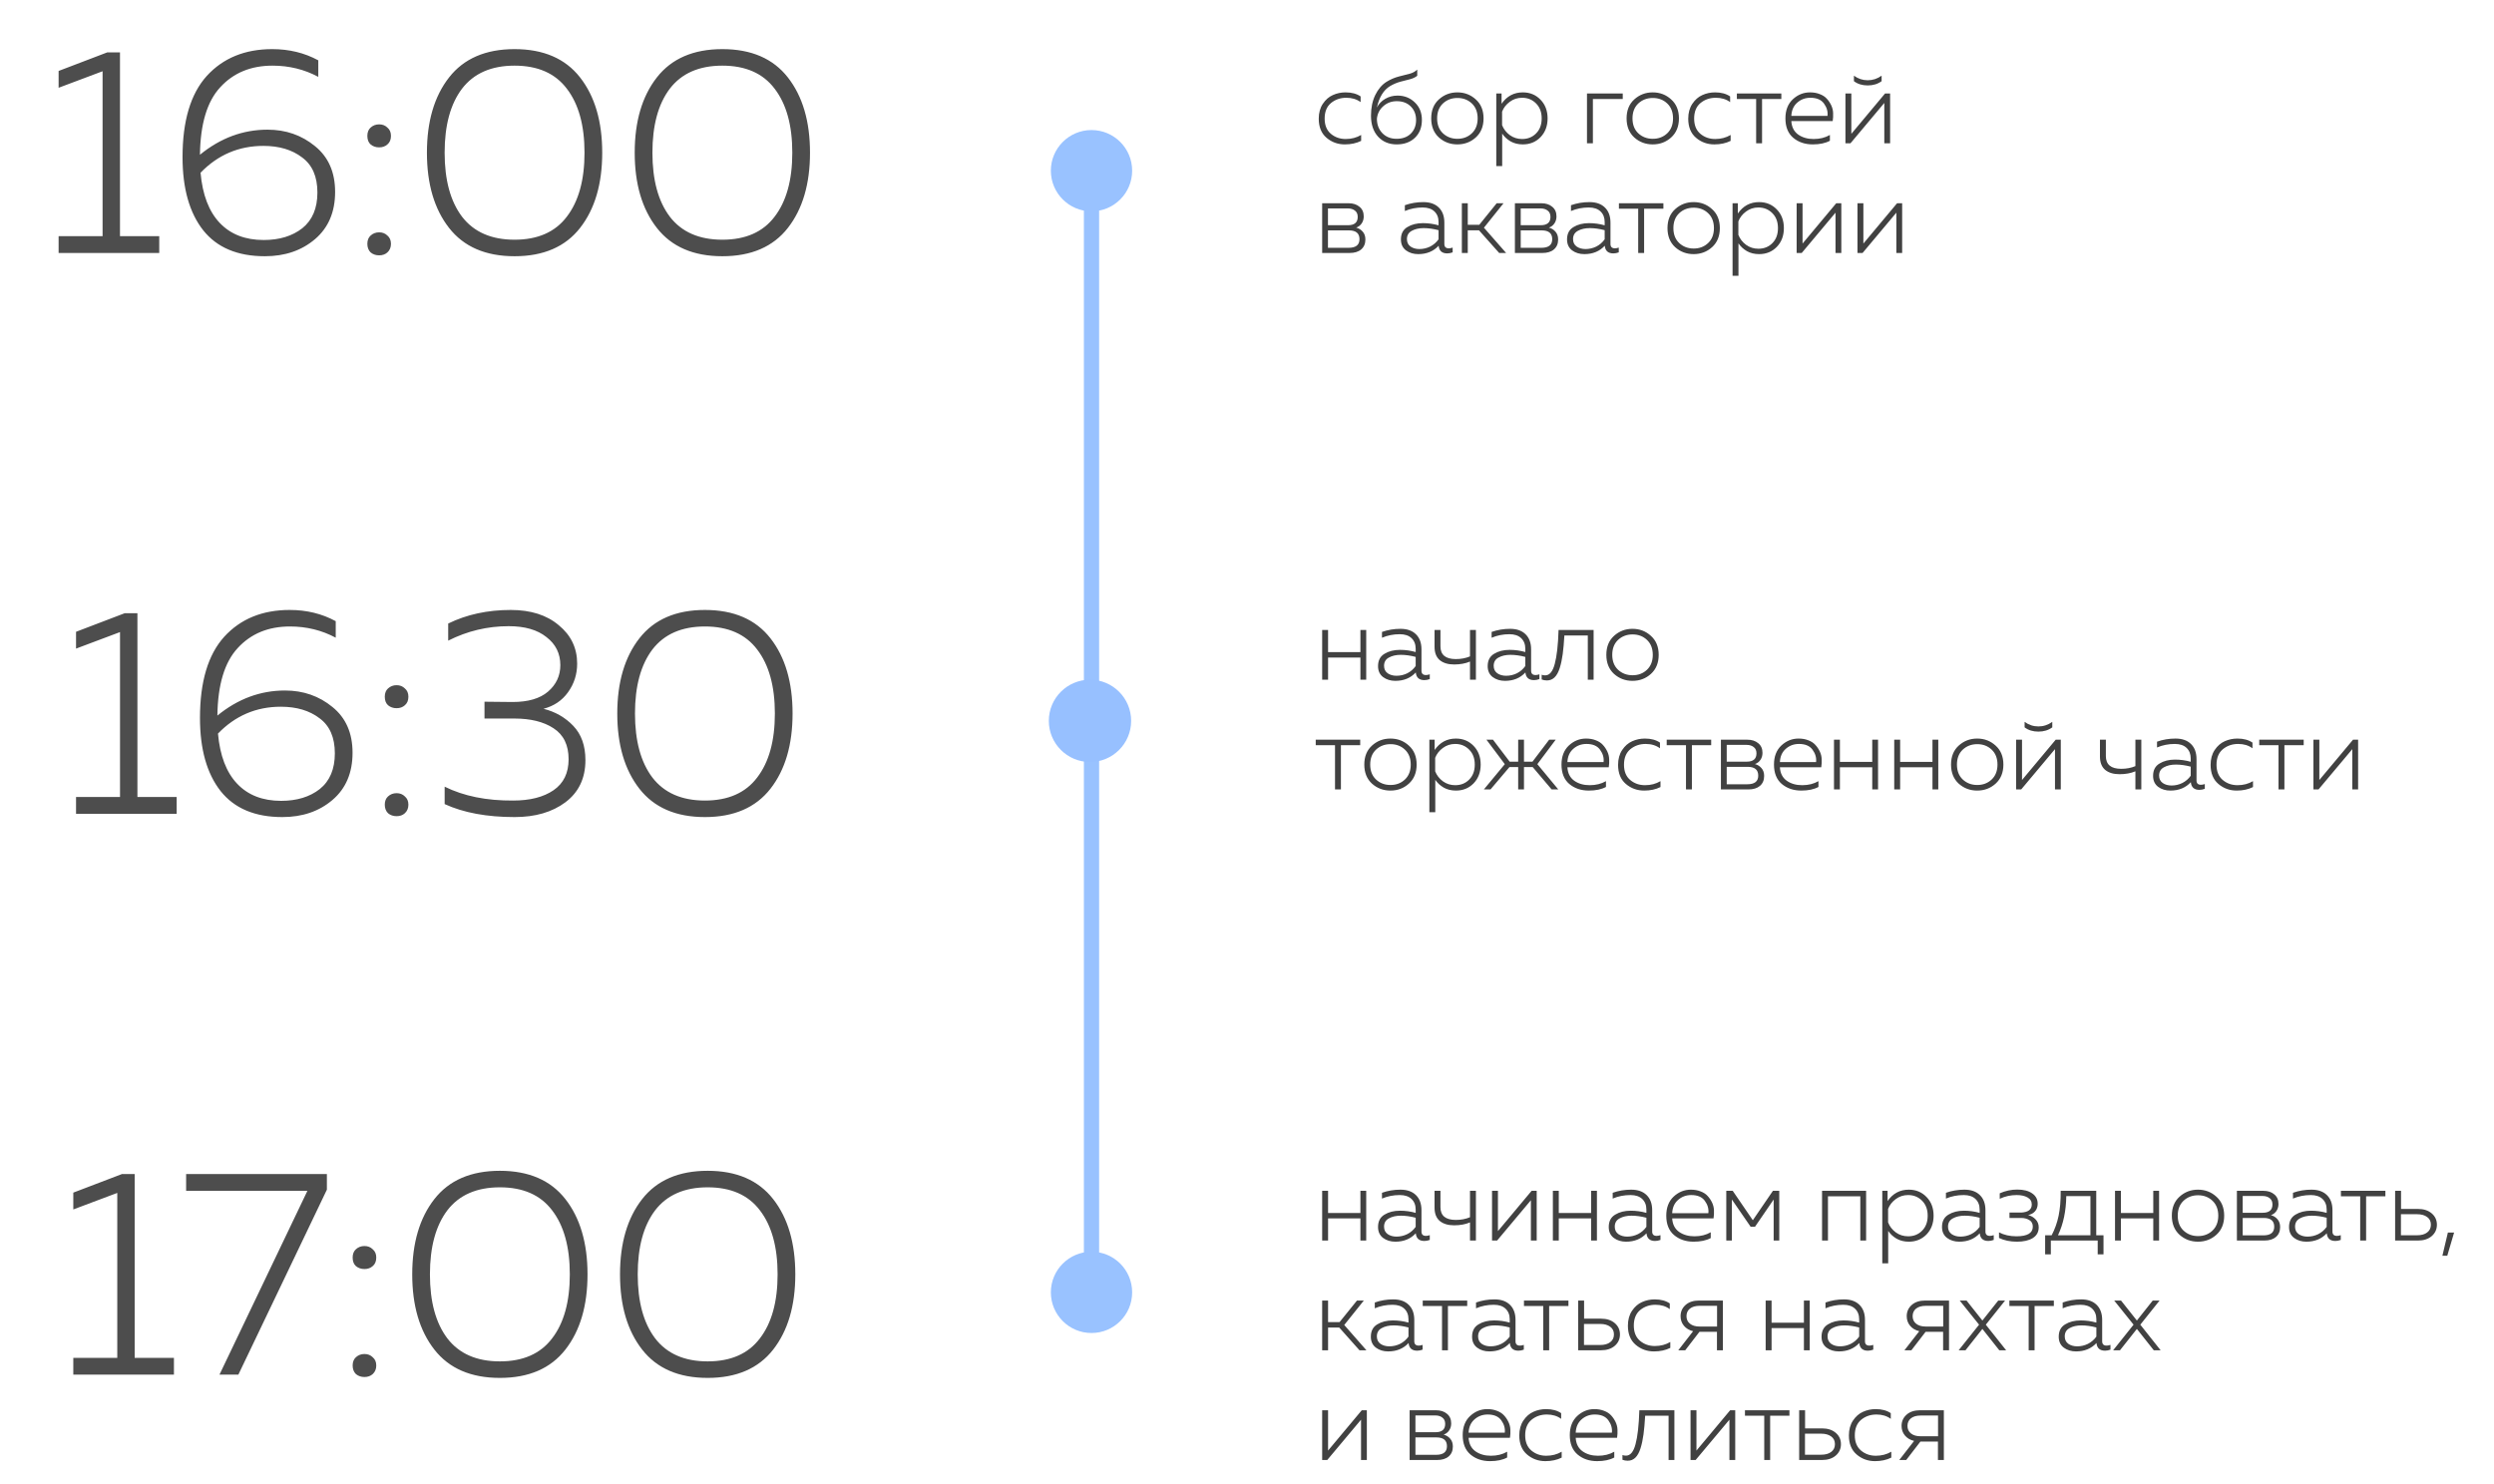
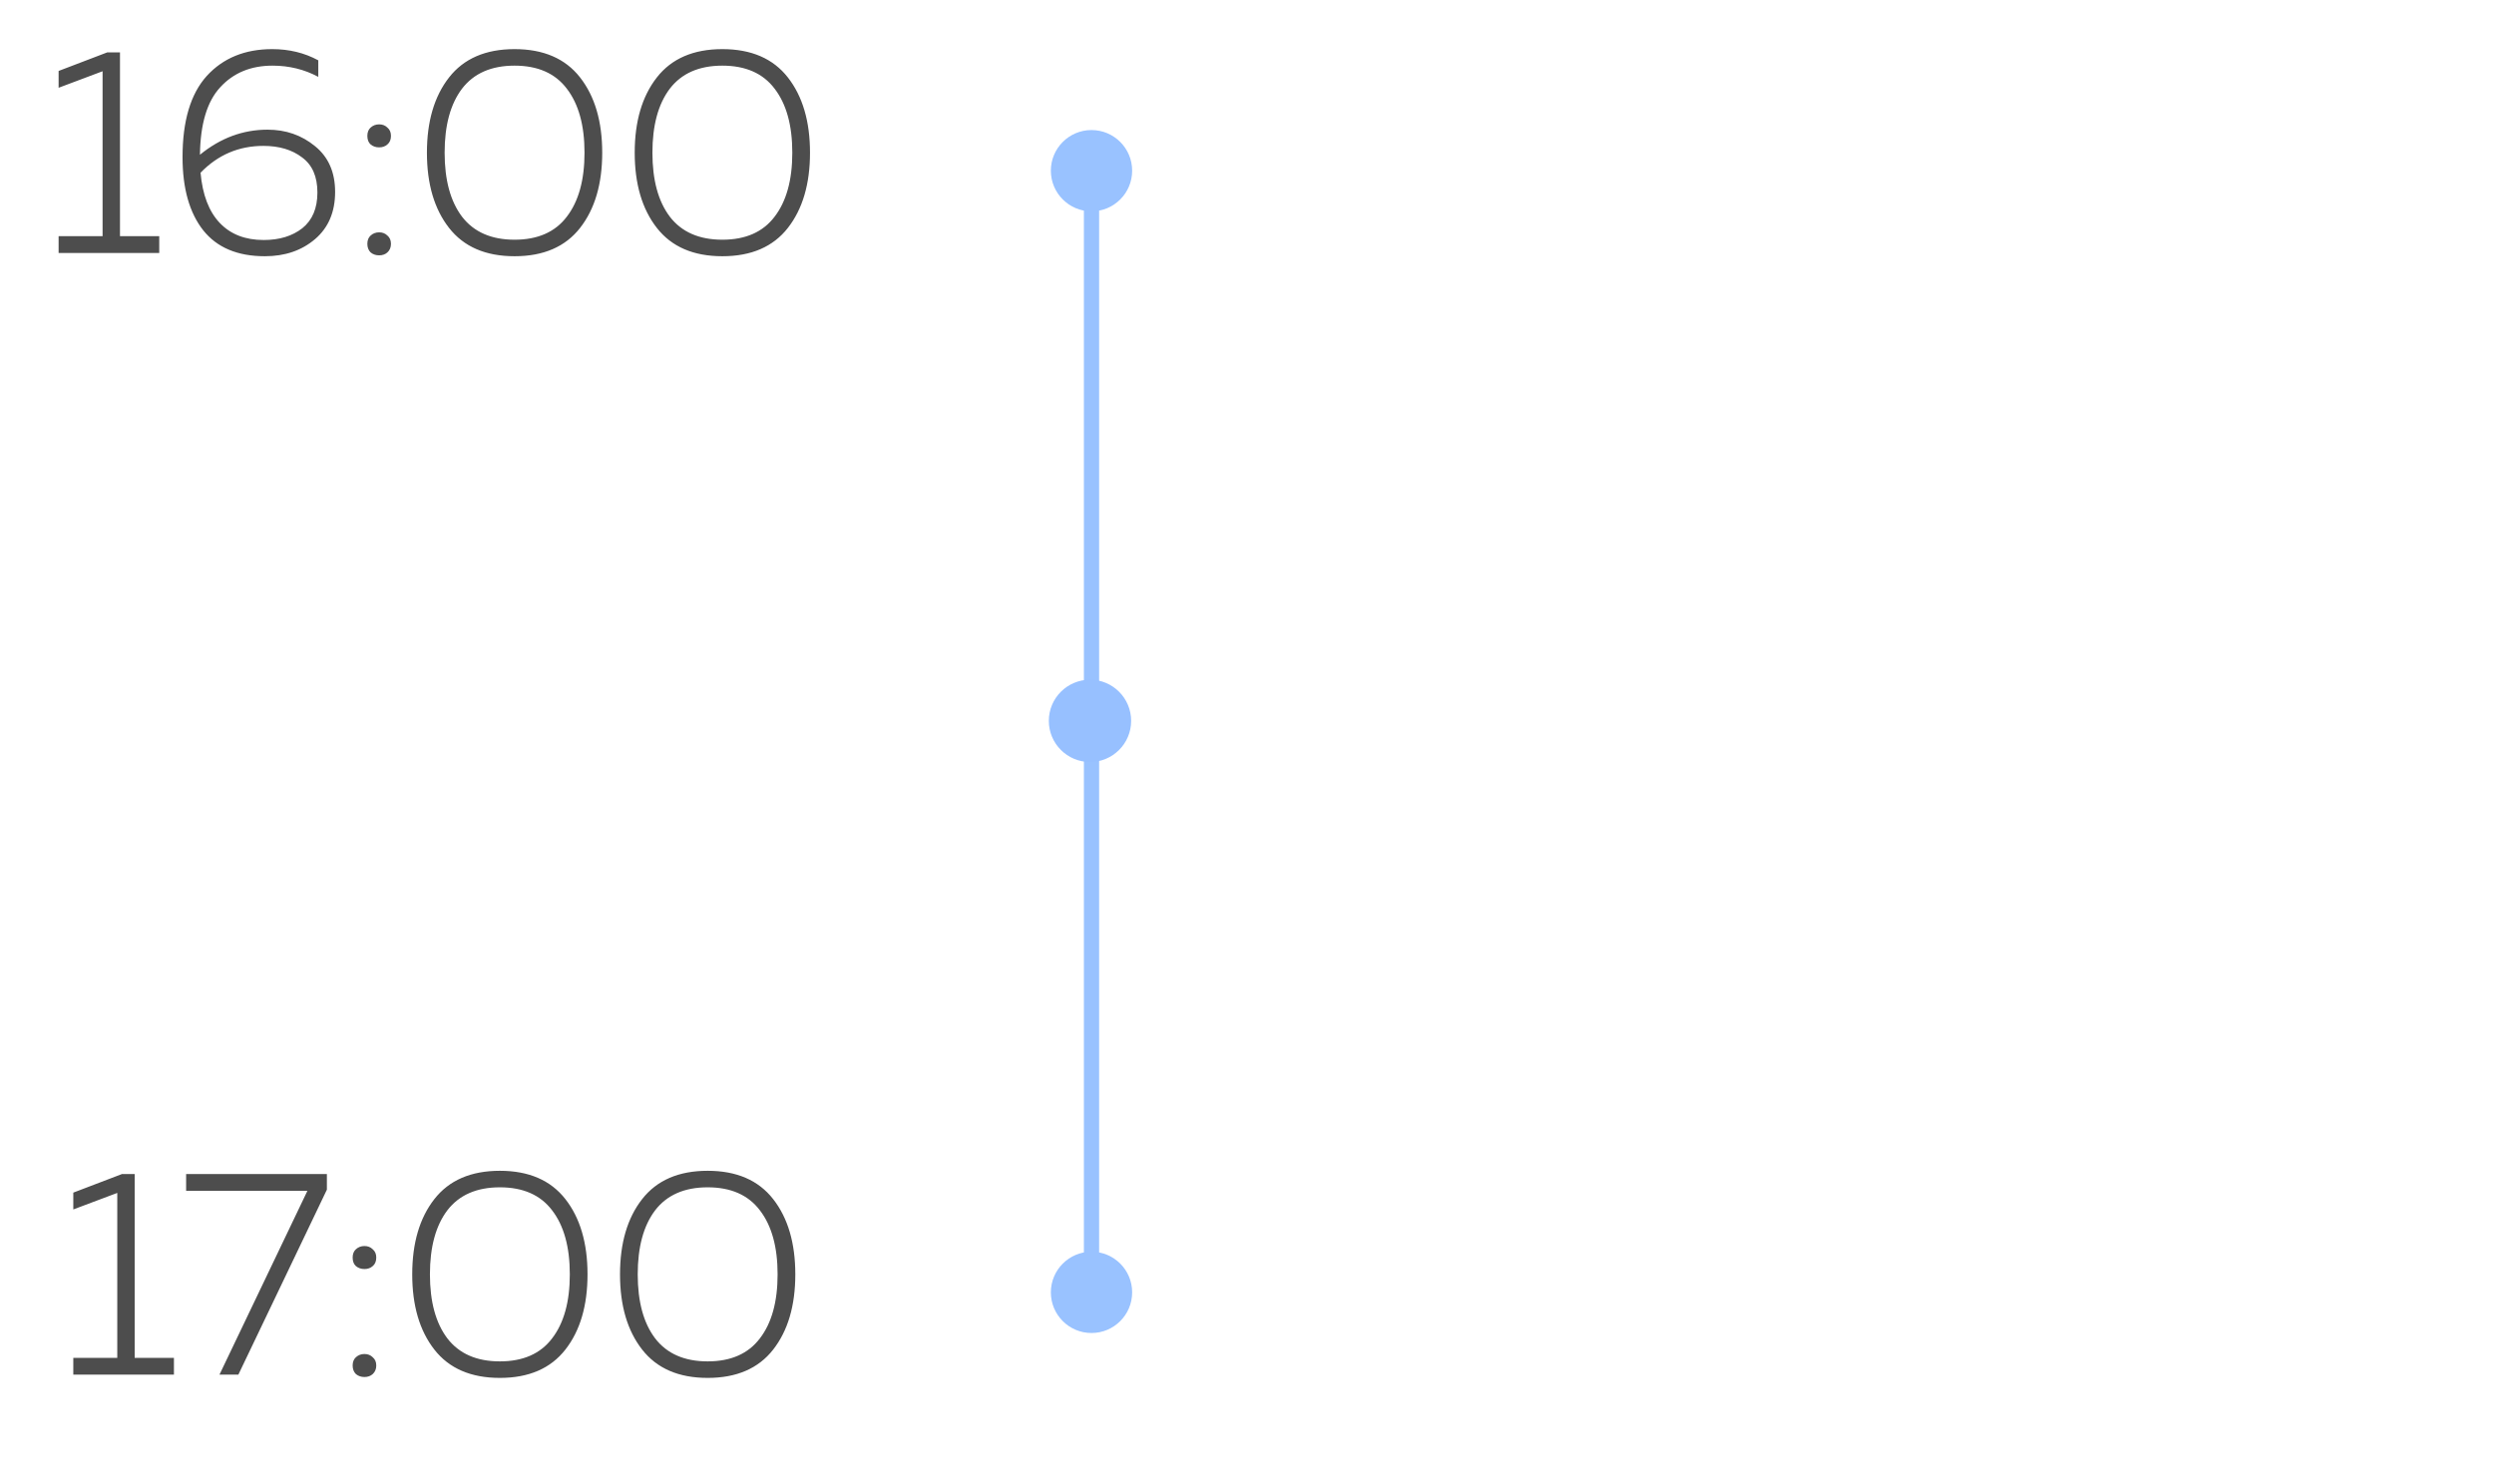
<svg xmlns="http://www.w3.org/2000/svg" width="818" height="487" viewBox="0 0 818 487" fill="none">
  <path d="M35.192 17.181H39.354V77.483H52.228V83H19.222V77.483H33.644V23.376L19.222 28.796V23.279L35.192 17.181ZM65.582 50.768C72.293 45.283 79.682 42.541 87.748 42.541C93.749 42.541 98.943 44.347 103.331 47.961C107.719 51.51 109.913 56.511 109.913 62.964C109.913 69.546 107.719 74.708 103.331 78.451C98.943 82.193 93.458 84.065 86.876 84.065C77.907 84.065 71.164 81.225 66.647 75.547C62.13 69.804 59.871 61.803 59.871 51.542C59.871 39.669 62.517 30.797 67.808 24.924C73.164 19.052 80.327 16.116 89.296 16.116C94.846 16.116 99.879 17.343 104.396 19.794V25.215C99.814 22.763 94.814 21.537 89.393 21.537C82.295 21.537 76.584 23.892 72.261 28.603C67.937 33.249 65.711 40.637 65.582 50.768ZM65.776 56.672C66.421 63.9 68.518 69.385 72.067 73.127C75.616 76.87 80.424 78.741 86.489 78.741C91.652 78.741 95.878 77.451 99.169 74.869C102.46 72.224 104.106 68.32 104.106 63.157C104.106 57.931 102.428 54.091 99.072 51.639C95.781 49.123 91.555 47.864 86.392 47.864C78.326 47.864 71.454 50.8 65.776 56.672ZM128.23 44.573C128.23 45.799 127.842 46.735 127.068 47.38C126.358 48.026 125.455 48.348 124.358 48.348C123.261 48.348 122.325 48.026 121.551 47.38C120.841 46.735 120.486 45.799 120.486 44.573C120.486 43.412 120.841 42.508 121.551 41.863C122.325 41.153 123.261 40.798 124.358 40.798C125.455 40.798 126.358 41.153 127.068 41.863C127.842 42.508 128.23 43.412 128.23 44.573ZM127.068 77.289C127.842 77.934 128.23 78.838 128.23 79.999C128.23 81.161 127.842 82.097 127.068 82.806C126.358 83.452 125.455 83.774 124.358 83.774C123.261 83.774 122.325 83.452 121.551 82.806C120.841 82.097 120.486 81.161 120.486 79.999C120.486 78.838 120.841 77.934 121.551 77.289C122.325 76.579 123.261 76.225 124.358 76.225C125.455 76.225 126.358 76.579 127.068 77.289ZM147.285 74.773C142.445 68.578 140.025 60.351 140.025 50.091C140.025 39.831 142.445 31.603 147.285 25.409C152.124 19.214 159.287 16.116 168.773 16.116C178.258 16.116 185.421 19.214 190.261 25.409C195.1 31.603 197.52 39.831 197.52 50.091C197.52 60.351 195.1 68.578 190.261 74.773C185.421 80.967 178.258 84.065 168.773 84.065C159.287 84.065 152.124 80.967 147.285 74.773ZM185.905 71.094C189.777 66.061 191.713 59.06 191.713 50.091C191.713 41.121 189.777 34.12 185.905 29.087C182.098 24.053 176.387 21.537 168.773 21.537C161.158 21.537 155.415 24.053 151.544 29.087C147.736 34.12 145.833 41.121 145.833 50.091C145.833 59.06 147.736 66.061 151.544 71.094C155.415 76.128 161.158 78.644 168.773 78.644C176.387 78.644 182.098 76.128 185.905 71.094ZM215.437 74.773C210.597 68.578 208.177 60.351 208.177 50.091C208.177 39.831 210.597 31.603 215.437 25.409C220.276 19.214 227.439 16.116 236.924 16.116C246.41 16.116 253.573 19.214 258.412 25.409C263.252 31.603 265.672 39.831 265.672 50.091C265.672 60.351 263.252 68.578 258.412 74.773C253.573 80.967 246.41 84.065 236.924 84.065C227.439 84.065 220.276 80.967 215.437 74.773ZM254.057 71.094C257.928 66.061 259.864 59.06 259.864 50.091C259.864 41.121 257.928 34.12 254.057 29.087C250.25 24.053 244.539 21.537 236.924 21.537C229.31 21.537 223.567 24.053 219.695 29.087C215.888 34.12 213.985 41.121 213.985 50.091C213.985 59.06 215.888 66.061 219.695 71.094C223.567 76.128 229.31 78.644 236.924 78.644C244.539 78.644 250.25 76.128 254.057 71.094Z" fill="#4D4D4D" />
-   <path d="M40.911 201.181H45.073V261.483H57.947V267H24.94V261.483H39.362V207.376L24.94 212.796V207.279L40.911 201.181ZM71.301 234.768C78.012 229.283 85.4 226.541 93.466 226.541C99.467 226.541 104.662 228.348 109.05 231.961C113.438 235.51 115.632 240.511 115.632 246.964C115.632 253.546 113.438 258.708 109.05 262.451C104.662 266.193 99.177 268.065 92.595 268.065C83.626 268.065 76.882 265.225 72.366 259.547C67.849 253.804 65.59 245.802 65.59 235.542C65.59 223.669 68.236 214.797 73.527 208.925C78.883 203.052 86.046 200.116 95.015 200.116C100.564 200.116 105.598 201.342 110.115 203.795V209.215C105.533 206.763 100.532 205.537 95.112 205.537C88.014 205.537 82.303 207.892 77.98 212.603C73.656 217.249 71.43 224.637 71.301 234.768ZM71.494 240.672C72.14 247.9 74.237 253.385 77.786 257.127C81.335 260.87 86.142 262.741 92.208 262.741C97.37 262.741 101.597 261.451 104.888 258.869C108.179 256.224 109.824 252.32 109.824 247.158C109.824 241.931 108.146 238.091 104.791 235.639C101.5 233.123 97.273 231.864 92.111 231.864C84.045 231.864 77.173 234.8 71.494 240.672ZM133.948 228.573C133.948 229.799 133.561 230.735 132.787 231.38C132.077 232.026 131.174 232.348 130.077 232.348C128.98 232.348 128.044 232.026 127.27 231.38C126.56 230.735 126.205 229.799 126.205 228.573C126.205 227.412 126.56 226.508 127.27 225.863C128.044 225.153 128.98 224.798 130.077 224.798C131.174 224.798 132.077 225.153 132.787 225.863C133.561 226.508 133.948 227.412 133.948 228.573ZM132.787 261.289C133.561 261.935 133.948 262.838 133.948 263.999C133.948 265.161 133.561 266.097 132.787 266.806C132.077 267.452 131.174 267.774 130.077 267.774C128.98 267.774 128.044 267.452 127.27 266.806C126.56 266.097 126.205 265.161 126.205 263.999C126.205 262.838 126.56 261.935 127.27 261.289C128.044 260.579 128.98 260.225 130.077 260.225C131.174 260.225 132.077 260.579 132.787 261.289ZM189.301 217.733C189.301 221.217 188.3 224.347 186.3 227.122C184.364 229.832 181.686 231.638 178.266 232.542C182.138 233.51 185.397 235.381 188.042 238.156C190.688 240.931 192.011 244.673 192.011 249.384C192.011 255.32 189.817 259.934 185.429 263.225C181.106 266.452 175.556 268.065 168.781 268.065C159.682 268.065 152.036 266.645 145.841 263.806V258.095C152.1 261.192 159.585 262.709 168.297 262.644C173.846 262.644 178.266 261.515 181.557 259.257C184.848 256.998 186.494 253.61 186.494 249.093C186.494 244.447 184.848 241.06 181.557 238.93C178.331 236.801 174.04 235.736 168.684 235.736H158.908V230.219L168.103 230.316C173.201 230.316 177.073 229.186 179.718 226.928C182.428 224.605 183.783 221.701 183.783 218.217C183.783 214.409 182.267 211.344 179.234 209.021C176.266 206.634 172.136 205.44 166.845 205.44C159.876 205.44 153.262 207.021 147.002 210.183V204.569C153.068 201.601 159.908 200.116 167.522 200.116C174.104 200.116 179.363 201.794 183.3 205.15C187.3 208.441 189.301 212.635 189.301 217.733ZM209.718 258.773C204.878 252.578 202.458 244.351 202.458 234.091C202.458 223.831 204.878 215.603 209.718 209.408C214.557 203.214 221.72 200.116 231.206 200.116C240.691 200.116 247.854 203.214 252.694 209.408C257.533 215.603 259.953 223.831 259.953 234.091C259.953 244.351 257.533 252.578 252.694 258.773C247.854 264.967 240.691 268.065 231.206 268.065C221.72 268.065 214.557 264.967 209.718 258.773ZM248.338 255.095C252.21 250.061 254.146 243.06 254.146 234.091C254.146 225.121 252.21 218.12 248.338 213.087C244.531 208.053 238.82 205.537 231.206 205.537C223.591 205.537 217.848 208.053 213.977 213.087C210.17 218.12 208.266 225.121 208.266 234.091C208.266 243.06 210.17 250.061 213.977 255.095C217.848 260.128 223.591 262.644 231.206 262.644C238.82 262.644 244.531 260.128 248.338 255.095Z" fill="#4D4D4D" />
  <path d="M40.013 385.181H44.175V445.483H57.048V451H24.042V445.483H38.464V391.376L24.042 396.796V391.279L40.013 385.181ZM61.044 385.181H107.213V390.311L78.176 451H71.981L100.825 390.698H61.044V385.181ZM123.409 412.573C123.409 413.799 123.022 414.735 122.247 415.38C121.537 416.026 120.634 416.348 119.537 416.348C118.44 416.348 117.504 416.026 116.73 415.38C116.02 414.735 115.665 413.799 115.665 412.573C115.665 411.412 116.02 410.508 116.73 409.863C117.504 409.153 118.44 408.798 119.537 408.798C120.634 408.798 121.537 409.153 122.247 409.863C123.022 410.508 123.409 411.412 123.409 412.573ZM122.247 445.289C123.022 445.935 123.409 446.838 123.409 447.999C123.409 449.161 123.022 450.097 122.247 450.806C121.537 451.452 120.634 451.774 119.537 451.774C118.44 451.774 117.504 451.452 116.73 450.806C116.02 450.097 115.665 449.161 115.665 447.999C115.665 446.838 116.02 445.935 116.73 445.289C117.504 444.579 118.44 444.225 119.537 444.225C120.634 444.225 121.537 444.579 122.247 445.289ZM142.464 442.773C137.624 436.578 135.205 428.351 135.205 418.091C135.205 407.831 137.624 399.603 142.464 393.408C147.304 387.214 154.466 384.116 163.952 384.116C173.438 384.116 180.6 387.214 185.44 393.408C190.28 399.603 192.699 407.831 192.699 418.091C192.699 428.351 190.28 436.578 185.44 442.773C180.6 448.967 173.438 452.065 163.952 452.065C154.466 452.065 147.304 448.967 142.464 442.773ZM181.084 439.095C184.956 434.061 186.892 427.06 186.892 418.091C186.892 409.121 184.956 402.12 181.084 397.087C177.277 392.053 171.566 389.537 163.952 389.537C156.338 389.537 150.595 392.053 146.723 397.087C142.916 402.12 141.012 409.121 141.012 418.091C141.012 427.06 142.916 434.061 146.723 439.095C150.595 444.128 156.338 446.644 163.952 446.644C171.566 446.644 177.277 444.128 181.084 439.095ZM210.616 442.773C205.776 436.578 203.356 428.351 203.356 418.091C203.356 407.831 205.776 399.603 210.616 393.408C215.455 387.214 222.618 384.116 232.104 384.116C241.589 384.116 248.752 387.214 253.592 393.408C258.431 399.603 260.851 407.831 260.851 418.091C260.851 428.351 258.431 436.578 253.592 442.773C248.752 448.967 241.589 452.065 232.104 452.065C222.618 452.065 215.455 448.967 210.616 442.773ZM249.236 439.095C253.108 434.061 255.044 427.06 255.044 418.091C255.044 409.121 253.108 402.12 249.236 397.087C245.429 392.053 239.718 389.537 232.104 389.537C224.489 389.537 218.746 392.053 214.875 397.087C211.067 402.12 209.164 409.121 209.164 418.091C209.164 427.06 211.067 434.061 214.875 439.095C218.746 444.128 224.489 446.644 232.104 446.644C239.718 446.644 245.429 444.128 249.236 439.095Z" fill="#4D4D4D" />
  <path d="M344.667 56C344.667 63.364 350.636 69.333 358 69.333C365.364 69.333 371.333 63.364 371.333 56C371.333 48.636 365.364 42.667 358 42.667C350.636 42.667 344.667 48.636 344.667 56ZM344.667 424C344.667 431.364 350.636 437.333 358 437.333C365.364 437.333 371.333 431.364 371.333 424C371.333 416.636 365.364 410.667 358 410.667C350.636 410.667 344.667 416.636 344.667 424ZM358 56L355.5 56L355.5 424L358 424L360.5 424L360.5 56L358 56Z" fill="#76ADFF" fill-opacity="0.74" />
-   <path d="M432.53 38.942C432.53 37.038 432.972 35.417 433.856 34.08C434.763 32.72 435.862 31.757 437.154 31.19C438.446 30.601 439.84 30.306 441.336 30.306C443.331 30.306 444.974 30.748 446.266 31.632V33.502C444.997 32.55 443.433 32.074 441.574 32.074C439.625 32.074 437.947 32.652 436.542 33.808C435.159 34.964 434.468 36.664 434.468 38.908C434.468 41.061 435.137 42.716 436.474 43.872C437.834 45.028 439.466 45.606 441.37 45.606C443.251 45.606 444.94 45.164 446.436 44.28V46.218C444.895 46.989 443.115 47.374 441.098 47.374C438.786 47.374 436.78 46.649 435.08 45.198C433.38 43.747 432.53 41.662 432.53 38.942ZM466.362 39.35C466.362 41.798 465.602 43.747 464.084 45.198C462.565 46.649 460.57 47.374 458.1 47.374C455.584 47.374 453.544 46.524 451.98 44.824C450.438 43.124 449.668 40.835 449.668 37.956C449.668 35.372 450.132 33.117 451.062 31.19C452.014 29.241 453.249 27.79 454.768 26.838C456.06 26.045 457.397 25.467 458.78 25.104C460.185 24.741 461.386 24.435 462.384 24.186C463.381 23.914 464.197 23.461 464.832 22.826V24.866C464.197 25.365 463.415 25.739 462.486 25.988C461.579 26.215 460.525 26.487 459.324 26.804C458.145 27.121 457 27.609 455.89 28.266C453.782 29.558 452.354 31.893 451.606 35.27C452.218 34.069 453.136 33.117 454.36 32.414C455.584 31.711 456.921 31.36 458.372 31.36C460.616 31.36 462.508 32.108 464.05 33.604C465.591 35.077 466.362 36.993 466.362 39.35ZM451.606 38.942C451.606 40.846 452.195 42.421 453.374 43.668C454.575 44.915 456.139 45.538 458.066 45.538C460.015 45.538 461.568 44.971 462.724 43.838C463.88 42.682 464.458 41.197 464.458 39.384C464.458 37.571 463.88 36.086 462.724 34.93C461.568 33.774 460.038 33.196 458.134 33.196C456.411 33.196 454.938 33.74 453.714 34.828C452.49 35.893 451.787 37.265 451.606 38.942ZM471.935 45.096C470.257 43.555 469.419 41.469 469.419 38.84C469.419 36.211 470.257 34.137 471.935 32.618C473.635 31.077 475.652 30.306 477.987 30.306C480.344 30.306 482.361 31.077 484.039 32.618C485.739 34.137 486.589 36.211 486.589 38.84C486.589 41.469 485.739 43.555 484.039 45.096C482.361 46.615 480.344 47.374 477.987 47.374C475.652 47.374 473.635 46.615 471.935 45.096ZM482.747 43.736C484.016 42.535 484.651 40.903 484.651 38.84C484.651 36.777 484.016 35.145 482.747 33.944C481.477 32.743 479.902 32.142 478.021 32.142C476.139 32.142 474.553 32.743 473.261 33.944C471.991 35.145 471.357 36.777 471.357 38.84C471.357 40.903 471.991 42.535 473.261 43.736C474.553 44.937 476.139 45.538 478.021 45.538C479.902 45.538 481.477 44.937 482.747 43.736ZM492.495 34.046C494.218 31.553 496.541 30.306 499.465 30.306C501.8 30.306 503.738 31.111 505.279 32.72C506.821 34.307 507.591 36.347 507.591 38.84C507.591 41.333 506.821 43.385 505.279 44.994C503.738 46.581 501.8 47.374 499.465 47.374C497.947 47.374 496.609 47.045 495.453 46.388C494.297 45.708 493.379 44.858 492.699 43.838V54.48H490.761V30.68H492.495V34.046ZM505.653 38.84C505.653 36.8 505.041 35.168 503.817 33.944C502.593 32.697 501.063 32.074 499.227 32.074C497.709 32.074 496.36 32.516 495.181 33.4C494.003 34.261 493.164 35.338 492.665 36.63V41.05C493.164 42.342 494.003 43.43 495.181 44.314C496.36 45.175 497.709 45.606 499.227 45.606C501.086 45.606 502.616 44.994 503.817 43.77C505.041 42.546 505.653 40.903 505.653 38.84ZM522.449 47H520.511V30.68H532.241V32.482H522.449V47ZM536.017 45.096C534.339 43.555 533.501 41.469 533.501 38.84C533.501 36.211 534.339 34.137 536.017 32.618C537.717 31.077 539.734 30.306 542.069 30.306C544.426 30.306 546.443 31.077 548.121 32.618C549.821 34.137 550.671 36.211 550.671 38.84C550.671 41.469 549.821 43.555 548.121 45.096C546.443 46.615 544.426 47.374 542.069 47.374C539.734 47.374 537.717 46.615 536.017 45.096ZM546.829 43.736C548.098 42.535 548.733 40.903 548.733 38.84C548.733 36.777 548.098 35.145 546.829 33.944C545.559 32.743 543.984 32.142 542.103 32.142C540.221 32.142 538.635 32.743 537.343 33.944C536.073 35.145 535.439 36.777 535.439 38.84C535.439 40.903 536.073 42.535 537.343 43.736C538.635 44.937 540.221 45.538 542.103 45.538C543.984 45.538 545.559 44.937 546.829 43.736ZM553.721 38.942C553.721 37.038 554.163 35.417 555.047 34.08C555.954 32.72 557.053 31.757 558.345 31.19C559.637 30.601 561.031 30.306 562.527 30.306C564.522 30.306 566.165 30.748 567.457 31.632V33.502C566.188 32.55 564.624 32.074 562.765 32.074C560.816 32.074 559.139 32.652 557.733 33.808C556.351 34.964 555.659 36.664 555.659 38.908C555.659 41.061 556.328 42.716 557.665 43.872C559.025 45.028 560.657 45.606 562.561 45.606C564.443 45.606 566.131 45.164 567.627 44.28V46.218C566.086 46.989 564.307 47.374 562.289 47.374C559.977 47.374 557.971 46.649 556.271 45.198C554.571 43.747 553.721 41.662 553.721 38.942ZM577.931 47H575.993V32.482H569.669V30.68H584.255V32.482H577.931V47ZM585.596 38.84C585.596 36.188 586.401 34.103 588.01 32.584C589.642 31.065 591.524 30.306 593.654 30.306C594.856 30.306 595.932 30.499 596.884 30.884C597.836 31.247 598.596 31.745 599.162 32.38C599.752 33.015 600.239 33.74 600.624 34.556C601.01 35.372 601.214 36.222 601.236 37.106C601.282 37.967 601.236 38.84 601.1 39.724H587.534C587.648 41.673 588.396 43.147 589.778 44.144C591.161 45.119 592.85 45.606 594.844 45.606C596.884 45.606 598.664 45.164 600.182 44.28V46.184C598.709 46.977 596.839 47.374 594.572 47.374C592.011 47.374 589.869 46.649 588.146 45.198C586.446 43.747 585.596 41.628 585.596 38.84ZM599.4 38.024C599.559 36.596 599.174 35.247 598.244 33.978C597.338 32.709 595.853 32.074 593.79 32.074C592.113 32.074 590.674 32.607 589.472 33.672C588.271 34.715 587.625 36.165 587.534 38.024H599.4ZM617.145 26.634C615.876 27.563 614.357 28.028 612.589 28.028C610.798 28.028 609.291 27.563 608.067 26.634V24.832C609.427 25.829 610.934 26.328 612.589 26.328C614.244 26.328 615.762 25.829 617.145 24.832V26.634ZM606.945 47H605.279V30.68H607.217V43.906L618.267 30.68H619.933V47H618.029V33.774L606.945 47ZM442.628 83H433.652V66.68H442.288C443.784 66.68 444.985 67.065 445.892 67.836C446.821 68.584 447.286 69.638 447.286 70.998C447.286 71.882 447.059 72.653 446.606 73.31C446.153 73.967 445.552 74.421 444.804 74.67C445.665 74.897 446.379 75.339 446.946 75.996C447.535 76.653 447.83 77.515 447.83 78.58C447.83 79.963 447.365 81.051 446.436 81.844C445.529 82.615 444.26 83 442.628 83ZM435.556 75.588V81.3H442.322C444.702 81.3 445.892 80.359 445.892 78.478C445.892 76.551 444.747 75.588 442.458 75.588H435.556ZM435.556 68.38V73.888H442.118C444.249 73.888 445.314 72.981 445.314 71.168C445.314 70.239 445.008 69.547 444.396 69.094C443.807 68.618 443.025 68.38 442.05 68.38H435.556ZM473.73 80.042C473.73 80.994 474.217 81.47 475.192 81.47C475.554 81.47 475.974 81.391 476.45 81.232V82.796C475.838 83.023 475.248 83.136 474.682 83.136C472.959 83.136 472.018 82.297 471.86 80.62C470.16 82.456 467.927 83.374 465.162 83.374C463.598 83.374 462.26 82.966 461.15 82.15C460.039 81.311 459.484 80.11 459.484 78.546C459.484 76.687 460.186 75.339 461.592 74.5C462.997 73.639 464.697 73.208 466.692 73.208C468.437 73.208 470.148 73.446 471.826 73.922V72.834C471.826 71.383 471.372 70.227 470.466 69.366C469.559 68.505 468.278 68.074 466.624 68.074C464.538 68.074 462.589 68.459 460.776 69.23V67.326C462.702 66.646 464.72 66.306 466.828 66.306C469.004 66.306 470.692 66.895 471.894 68.074C473.118 69.253 473.73 70.919 473.73 73.072V80.042ZM461.456 78.444C461.456 79.509 461.852 80.325 462.646 80.892C463.439 81.436 464.402 81.708 465.536 81.708C466.782 81.708 467.961 81.436 469.072 80.892C470.182 80.325 471.1 79.532 471.826 78.512V75.52C470.103 75.067 468.482 74.84 466.964 74.84C465.422 74.84 464.119 75.135 463.054 75.724C461.988 76.291 461.456 77.197 461.456 78.444ZM481.41 83H479.472V66.68H481.41V73.752H485.184L490.896 66.68H493.14L486.714 74.704L493.99 83H491.712L485.082 75.554H481.41V83ZM505.847 83H496.871V66.68H505.507C507.003 66.68 508.204 67.065 509.111 67.836C510.04 68.584 510.505 69.638 510.505 70.998C510.505 71.882 510.278 72.653 509.825 73.31C509.371 73.967 508.771 74.421 508.023 74.67C508.884 74.897 509.598 75.339 510.165 75.996C510.754 76.653 511.049 77.515 511.049 78.58C511.049 79.963 510.584 81.051 509.655 81.844C508.748 82.615 507.479 83 505.847 83ZM498.775 75.588V81.3H505.541C507.921 81.3 509.111 80.359 509.111 78.478C509.111 76.551 507.966 75.588 505.677 75.588H498.775ZM498.775 68.38V73.888H505.337C507.467 73.888 508.533 72.981 508.533 71.168C508.533 70.239 508.227 69.547 507.615 69.094C507.025 68.618 506.243 68.38 505.269 68.38H498.775ZM528.216 80.042C528.216 80.994 528.703 81.47 529.678 81.47C530.041 81.47 530.46 81.391 530.936 81.232V82.796C530.324 83.023 529.735 83.136 529.168 83.136C527.445 83.136 526.505 82.297 526.346 80.62C524.646 82.456 522.413 83.374 519.648 83.374C518.084 83.374 516.747 82.966 515.636 82.15C514.525 81.311 513.97 80.11 513.97 78.546C513.97 76.687 514.673 75.339 516.078 74.5C517.483 73.639 519.183 73.208 521.178 73.208C522.923 73.208 524.635 73.446 526.312 73.922V72.834C526.312 71.383 525.859 70.227 524.952 69.366C524.045 68.505 522.765 68.074 521.11 68.074C519.025 68.074 517.075 68.459 515.262 69.23V67.326C517.189 66.646 519.206 66.306 521.314 66.306C523.49 66.306 525.179 66.895 526.38 68.074C527.604 69.253 528.216 70.919 528.216 73.072V80.042ZM515.942 78.444C515.942 79.509 516.339 80.325 517.132 80.892C517.925 81.436 518.889 81.708 520.022 81.708C521.269 81.708 522.447 81.436 523.558 80.892C524.669 80.325 525.587 79.532 526.312 78.512V75.52C524.589 75.067 522.969 74.84 521.45 74.84C519.909 74.84 518.605 75.135 517.54 75.724C516.475 76.291 515.942 77.197 515.942 78.444ZM539.249 83H537.311V68.482H530.987V66.68H545.573V68.482H539.249V83ZM549.431 81.096C547.753 79.555 546.915 77.469 546.915 74.84C546.915 72.211 547.753 70.137 549.431 68.618C551.131 67.077 553.148 66.306 555.483 66.306C557.84 66.306 559.857 67.077 561.535 68.618C563.235 70.137 564.085 72.211 564.085 74.84C564.085 77.469 563.235 79.555 561.535 81.096C559.857 82.615 557.84 83.374 555.483 83.374C553.148 83.374 551.131 82.615 549.431 81.096ZM560.243 79.736C561.512 78.535 562.147 76.903 562.147 74.84C562.147 72.777 561.512 71.145 560.243 69.944C558.973 68.743 557.398 68.142 555.517 68.142C553.635 68.142 552.049 68.743 550.757 69.944C549.487 71.145 548.853 72.777 548.853 74.84C548.853 76.903 549.487 78.535 550.757 79.736C552.049 80.937 553.635 81.538 555.517 81.538C557.398 81.538 558.973 80.937 560.243 79.736ZM569.991 70.046C571.714 67.553 574.037 66.306 576.961 66.306C579.296 66.306 581.234 67.111 582.775 68.72C584.317 70.307 585.087 72.347 585.087 74.84C585.087 77.333 584.317 79.385 582.775 80.994C581.234 82.581 579.296 83.374 576.961 83.374C575.443 83.374 574.105 83.045 572.949 82.388C571.793 81.708 570.875 80.858 570.195 79.838V90.48H568.257V66.68H569.991V70.046ZM583.149 74.84C583.149 72.8 582.537 71.168 581.313 69.944C580.089 68.697 578.559 68.074 576.723 68.074C575.205 68.074 573.856 68.516 572.677 69.4C571.499 70.261 570.66 71.338 570.161 72.63V77.05C570.66 78.342 571.499 79.43 572.677 80.314C573.856 81.175 575.205 81.606 576.723 81.606C578.582 81.606 580.112 80.994 581.313 79.77C582.537 78.546 583.149 76.903 583.149 74.84ZM590.941 83H589.275V66.68H591.213V79.906L602.263 66.68H603.929V83H602.025V69.774L590.941 83ZM610.896 83H609.23V66.68H611.168V79.906L622.218 66.68H623.884V83H621.98V69.774L610.896 83Z" fill="#414141" />
-   <path d="M435.59 223H433.652V206.68H435.59V213.956H446.198V206.68H448.102V223H446.198V215.724H435.59V223ZM466.226 220.042C466.226 220.994 466.713 221.47 467.688 221.47C468.051 221.47 468.47 221.391 468.946 221.232V222.796C468.334 223.023 467.745 223.136 467.178 223.136C465.455 223.136 464.515 222.297 464.356 220.62C462.656 222.456 460.423 223.374 457.658 223.374C456.094 223.374 454.757 222.966 453.646 222.15C452.535 221.311 451.98 220.11 451.98 218.546C451.98 216.687 452.683 215.339 454.088 214.5C455.493 213.639 457.193 213.208 459.188 213.208C460.933 213.208 462.645 213.446 464.322 213.922V212.834C464.322 211.383 463.869 210.227 462.962 209.366C462.055 208.505 460.775 208.074 459.12 208.074C457.035 208.074 455.085 208.459 453.272 209.23V207.326C455.199 206.646 457.216 206.306 459.324 206.306C461.5 206.306 463.189 206.895 464.39 208.074C465.614 209.253 466.226 210.919 466.226 213.072V220.042ZM453.952 218.444C453.952 219.509 454.349 220.325 455.142 220.892C455.935 221.436 456.899 221.708 458.032 221.708C459.279 221.708 460.457 221.436 461.568 220.892C462.679 220.325 463.597 219.532 464.322 218.512V215.52C462.599 215.067 460.979 214.84 459.46 214.84C457.919 214.84 456.615 215.135 455.55 215.724C454.485 216.291 453.952 217.197 453.952 218.444ZM484.079 223H482.141V217.05C480.645 217.685 478.911 218.002 476.939 218.002C474.944 218.002 473.369 217.526 472.213 216.574C471.079 215.599 470.513 214.137 470.513 212.188V206.68H472.451V212.052C472.451 214.84 474.128 216.234 477.483 216.234C479.205 216.234 480.758 215.939 482.141 215.35V206.68H484.079V223ZM502.185 220.042C502.185 220.994 502.672 221.47 503.647 221.47C504.01 221.47 504.429 221.391 504.905 221.232V222.796C504.293 223.023 503.704 223.136 503.137 223.136C501.414 223.136 500.474 222.297 500.315 220.62C498.615 222.456 496.382 223.374 493.617 223.374C492.053 223.374 490.716 222.966 489.605 222.15C488.494 221.311 487.939 220.11 487.939 218.546C487.939 216.687 488.642 215.339 490.047 214.5C491.452 213.639 493.152 213.208 495.147 213.208C496.892 213.208 498.604 213.446 500.281 213.922V212.834C500.281 211.383 499.828 210.227 498.921 209.366C498.014 208.505 496.734 208.074 495.079 208.074C492.994 208.074 491.044 208.459 489.231 209.23V207.326C491.158 206.646 493.175 206.306 495.283 206.306C497.459 206.306 499.148 206.895 500.349 208.074C501.573 209.253 502.185 210.919 502.185 213.072V220.042ZM489.911 218.444C489.911 219.509 490.308 220.325 491.101 220.892C491.894 221.436 492.858 221.708 493.991 221.708C495.238 221.708 496.416 221.436 497.527 220.892C498.638 220.325 499.556 219.532 500.281 218.512V215.52C498.558 215.067 496.938 214.84 495.419 214.84C493.878 214.84 492.574 215.135 491.509 215.724C490.444 216.291 489.911 217.197 489.911 218.444ZM513.095 208.482C512.959 210.862 512.778 212.902 512.551 214.602C512.325 216.302 511.996 217.832 511.565 219.192C511.135 220.552 510.568 221.572 509.865 222.252C509.185 222.909 508.358 223.238 507.383 223.238C506.771 223.238 506.193 223.136 505.649 222.932V221.368C505.967 221.504 506.352 221.572 506.805 221.572C508.233 221.572 509.276 220.325 509.933 217.832C510.613 215.339 511.033 211.621 511.191 206.68H522.683V223H520.779V208.482H513.095ZM529.376 221.096C527.699 219.555 526.86 217.469 526.86 214.84C526.86 212.211 527.699 210.137 529.376 208.618C531.076 207.077 533.093 206.306 535.428 206.306C537.785 206.306 539.803 207.077 541.48 208.618C543.18 210.137 544.03 212.211 544.03 214.84C544.03 217.469 543.18 219.555 541.48 221.096C539.803 222.615 537.785 223.374 535.428 223.374C533.093 223.374 531.076 222.615 529.376 221.096ZM540.188 219.736C541.457 218.535 542.092 216.903 542.092 214.84C542.092 212.777 541.457 211.145 540.188 209.944C538.919 208.743 537.343 208.142 535.462 208.142C533.581 208.142 531.994 208.743 530.702 209.944C529.433 211.145 528.798 212.777 528.798 214.84C528.798 216.903 529.433 218.535 530.702 219.736C531.994 220.937 533.581 221.538 535.462 221.538C537.343 221.538 538.919 220.937 540.188 219.736ZM439.806 259H437.868V244.482H431.544V242.68H446.13V244.482H439.806V259ZM449.987 257.096C448.31 255.555 447.471 253.469 447.471 250.84C447.471 248.211 448.31 246.137 449.987 244.618C451.687 243.077 453.705 242.306 456.039 242.306C458.397 242.306 460.414 243.077 462.091 244.618C463.791 246.137 464.641 248.211 464.641 250.84C464.641 253.469 463.791 255.555 462.091 257.096C460.414 258.615 458.397 259.374 456.039 259.374C453.705 259.374 451.687 258.615 449.987 257.096ZM460.799 255.736C462.069 254.535 462.703 252.903 462.703 250.84C462.703 248.777 462.069 247.145 460.799 245.944C459.53 244.743 457.955 244.142 456.073 244.142C454.192 244.142 452.605 244.743 451.313 245.944C450.044 247.145 449.409 248.777 449.409 250.84C449.409 252.903 450.044 254.535 451.313 255.736C452.605 256.937 454.192 257.538 456.073 257.538C457.955 257.538 459.53 256.937 460.799 255.736ZM470.548 246.046C472.271 243.553 474.594 242.306 477.518 242.306C479.853 242.306 481.791 243.111 483.332 244.72C484.873 246.307 485.644 248.347 485.644 250.84C485.644 253.333 484.873 255.385 483.332 256.994C481.791 258.581 479.853 259.374 477.518 259.374C475.999 259.374 474.662 259.045 473.506 258.388C472.35 257.708 471.432 256.858 470.752 255.838V266.48H468.814V242.68H470.548V246.046ZM483.706 250.84C483.706 248.8 483.094 247.168 481.87 245.944C480.646 244.697 479.116 244.074 477.28 244.074C475.761 244.074 474.413 244.516 473.234 245.4C472.055 246.261 471.217 247.338 470.718 248.63V253.05C471.217 254.342 472.055 255.43 473.234 256.314C474.413 257.175 475.761 257.606 477.28 257.606C479.139 257.606 480.669 256.994 481.87 255.77C483.094 254.546 483.706 252.903 483.706 250.84ZM511.101 259H508.925L502.703 251.656H499.847V259H497.943V251.656H495.087L488.865 259H486.689L493.557 250.704L487.539 242.68H489.681L495.155 249.888H497.943V242.68H499.847V249.888H502.635L508.109 242.68H510.251L504.233 250.704L511.101 259ZM512.151 250.84C512.151 248.188 512.956 246.103 514.565 244.584C516.197 243.065 518.078 242.306 520.209 242.306C521.41 242.306 522.487 242.499 523.439 242.884C524.391 243.247 525.15 243.745 525.717 244.38C526.306 245.015 526.794 245.74 527.179 246.556C527.564 247.372 527.768 248.222 527.791 249.106C527.836 249.967 527.791 250.84 527.655 251.724H514.089C514.202 253.673 514.95 255.147 516.333 256.144C517.716 257.119 519.404 257.606 521.399 257.606C523.439 257.606 525.218 257.164 526.737 256.28V258.184C525.264 258.977 523.394 259.374 521.127 259.374C518.566 259.374 516.424 258.649 514.701 257.198C513.001 255.747 512.151 253.628 512.151 250.84ZM525.955 250.024C526.114 248.596 525.728 247.247 524.799 245.978C523.892 244.709 522.408 244.074 520.345 244.074C518.668 244.074 517.228 244.607 516.027 245.672C514.826 246.715 514.18 248.165 514.089 250.024H525.955ZM530.712 250.942C530.712 249.038 531.154 247.417 532.038 246.08C532.944 244.72 534.044 243.757 535.336 243.19C536.628 242.601 538.022 242.306 539.518 242.306C541.512 242.306 543.156 242.748 544.448 243.632V245.502C543.178 244.55 541.614 244.074 539.756 244.074C537.806 244.074 536.129 244.652 534.724 245.808C533.341 246.964 532.65 248.664 532.65 250.908C532.65 253.061 533.318 254.716 534.656 255.872C536.016 257.028 537.648 257.606 539.552 257.606C541.433 257.606 543.122 257.164 544.618 256.28V258.218C543.076 258.989 541.297 259.374 539.28 259.374C536.968 259.374 534.962 258.649 533.262 257.198C531.562 255.747 530.712 253.662 530.712 250.942ZM554.921 259H552.983V244.482H546.659V242.68H561.245V244.482H554.921V259ZM573.415 259H564.439V242.68H573.075C574.571 242.68 575.772 243.065 576.679 243.836C577.608 244.584 578.073 245.638 578.073 246.998C578.073 247.882 577.846 248.653 577.393 249.31C576.94 249.967 576.339 250.421 575.591 250.67C576.452 250.897 577.166 251.339 577.733 251.996C578.322 252.653 578.617 253.515 578.617 254.58C578.617 255.963 578.152 257.051 577.223 257.844C576.316 258.615 575.047 259 573.415 259ZM566.343 251.588V257.3H573.109C575.489 257.3 576.679 256.359 576.679 254.478C576.679 252.551 575.534 251.588 573.245 251.588H566.343ZM566.343 244.38V249.888H572.905C575.036 249.888 576.101 248.981 576.101 247.168C576.101 246.239 575.795 245.547 575.183 245.094C574.594 244.618 573.812 244.38 572.837 244.38H566.343ZM581.844 250.84C581.844 248.188 582.649 246.103 584.258 244.584C585.89 243.065 587.772 242.306 589.902 242.306C591.104 242.306 592.18 242.499 593.132 242.884C594.084 243.247 594.844 243.745 595.41 244.38C596 245.015 596.487 245.74 596.872 246.556C597.258 247.372 597.462 248.222 597.484 249.106C597.53 249.967 597.484 250.84 597.348 251.724H583.782C583.896 253.673 584.644 255.147 586.026 256.144C587.409 257.119 589.098 257.606 591.092 257.606C593.132 257.606 594.912 257.164 596.43 256.28V258.184C594.957 258.977 593.087 259.374 590.82 259.374C588.259 259.374 586.117 258.649 584.394 257.198C582.694 255.747 581.844 253.628 581.844 250.84ZM595.648 250.024C595.807 248.596 595.422 247.247 594.492 245.978C593.586 244.709 592.101 244.074 590.038 244.074C588.361 244.074 586.922 244.607 585.72 245.672C584.519 246.715 583.873 248.165 583.782 250.024H595.648ZM603.465 259H601.527V242.68H603.465V249.956H614.073V242.68H615.977V259H614.073V251.724H603.465V259ZM623.221 259H621.283V242.68H623.221V249.956H633.829V242.68H635.733V259H633.829V251.724H623.221V259ZM642.433 257.096C640.755 255.555 639.917 253.469 639.917 250.84C639.917 248.211 640.755 246.137 642.433 244.618C644.133 243.077 646.15 242.306 648.485 242.306C650.842 242.306 652.859 243.077 654.537 244.618C656.237 246.137 657.087 248.211 657.087 250.84C657.087 253.469 656.237 255.555 654.537 257.096C652.859 258.615 650.842 259.374 648.485 259.374C646.15 259.374 644.133 258.615 642.433 257.096ZM653.245 255.736C654.514 254.535 655.149 252.903 655.149 250.84C655.149 248.777 654.514 247.145 653.245 245.944C651.975 244.743 650.4 244.142 648.519 244.142C646.637 244.142 645.051 244.743 643.759 245.944C642.489 247.145 641.855 248.777 641.855 250.84C641.855 252.903 642.489 254.535 643.759 255.736C645.051 256.937 646.637 257.538 648.519 257.538C650.4 257.538 651.975 256.937 653.245 255.736ZM673.125 238.634C671.856 239.563 670.337 240.028 668.569 240.028C666.779 240.028 665.271 239.563 664.047 238.634V236.832C665.407 237.829 666.915 238.328 668.569 238.328C670.224 238.328 671.743 237.829 673.125 236.832V238.634ZM662.925 259H661.259V242.68H663.197V255.906L674.247 242.68H675.913V259H674.009V245.774L662.925 259ZM702.323 259H700.385V253.05C698.889 253.685 697.155 254.002 695.183 254.002C693.188 254.002 691.613 253.526 690.457 252.574C689.324 251.599 688.757 250.137 688.757 248.188V242.68H690.695V248.052C690.695 250.84 692.372 252.234 695.727 252.234C697.45 252.234 699.002 251.939 700.385 251.35V242.68H702.323V259ZM720.429 256.042C720.429 256.994 720.916 257.47 721.891 257.47C722.254 257.47 722.673 257.391 723.149 257.232V258.796C722.537 259.023 721.948 259.136 721.381 259.136C719.658 259.136 718.718 258.297 718.559 256.62C716.859 258.456 714.626 259.374 711.861 259.374C710.297 259.374 708.96 258.966 707.849 258.15C706.738 257.311 706.183 256.11 706.183 254.546C706.183 252.687 706.886 251.339 708.291 250.5C709.696 249.639 711.396 249.208 713.391 249.208C715.136 249.208 716.848 249.446 718.525 249.922V248.834C718.525 247.383 718.072 246.227 717.165 245.366C716.258 244.505 714.978 244.074 713.323 244.074C711.238 244.074 709.288 244.459 707.475 245.23V243.326C709.402 242.646 711.419 242.306 713.527 242.306C715.703 242.306 717.392 242.895 718.593 244.074C719.817 245.253 720.429 246.919 720.429 249.072V256.042ZM708.155 254.444C708.155 255.509 708.552 256.325 709.345 256.892C710.138 257.436 711.102 257.708 712.235 257.708C713.482 257.708 714.66 257.436 715.771 256.892C716.882 256.325 717.8 255.532 718.525 254.512V251.52C716.802 251.067 715.182 250.84 713.663 250.84C712.122 250.84 710.818 251.135 709.753 251.724C708.688 252.291 708.155 253.197 708.155 254.444ZM725.05 250.942C725.05 249.038 725.492 247.417 726.376 246.08C727.282 244.72 728.382 243.757 729.674 243.19C730.966 242.601 732.36 242.306 733.856 242.306C735.85 242.306 737.494 242.748 738.786 243.632V245.502C737.516 244.55 735.952 244.074 734.094 244.074C732.144 244.074 730.467 244.652 729.062 245.808C727.679 246.964 726.988 248.664 726.988 250.908C726.988 253.061 727.656 254.716 728.994 255.872C730.354 257.028 731.986 257.606 733.89 257.606C735.771 257.606 737.46 257.164 738.956 256.28V258.218C737.414 258.989 735.635 259.374 733.618 259.374C731.306 259.374 729.3 258.649 727.6 257.198C725.9 255.747 725.05 253.662 725.05 250.942ZM749.259 259H747.321V244.482H740.997V242.68H755.583V244.482H749.259V259ZM760.443 259H758.777V242.68H760.715V255.906L771.765 242.68H773.431V259H771.527V245.774L760.443 259Z" fill="#414141" />
-   <path d="M435.59 407H433.652V390.68H435.59V397.956H446.198V390.68H448.102V407H446.198V399.724H435.59V407ZM466.226 404.042C466.226 404.994 466.713 405.47 467.688 405.47C468.051 405.47 468.47 405.391 468.946 405.232V406.796C468.334 407.023 467.745 407.136 467.178 407.136C465.455 407.136 464.515 406.297 464.356 404.62C462.656 406.456 460.423 407.374 457.658 407.374C456.094 407.374 454.757 406.966 453.646 406.15C452.535 405.311 451.98 404.11 451.98 402.546C451.98 400.687 452.683 399.339 454.088 398.5C455.493 397.639 457.193 397.208 459.188 397.208C460.933 397.208 462.645 397.446 464.322 397.922V396.834C464.322 395.383 463.869 394.227 462.962 393.366C462.055 392.505 460.775 392.074 459.12 392.074C457.035 392.074 455.085 392.459 453.272 393.23V391.326C455.199 390.646 457.216 390.306 459.324 390.306C461.5 390.306 463.189 390.895 464.39 392.074C465.614 393.253 466.226 394.919 466.226 397.072V404.042ZM453.952 402.444C453.952 403.509 454.349 404.325 455.142 404.892C455.935 405.436 456.899 405.708 458.032 405.708C459.279 405.708 460.457 405.436 461.568 404.892C462.679 404.325 463.597 403.532 464.322 402.512V399.52C462.599 399.067 460.979 398.84 459.46 398.84C457.919 398.84 456.615 399.135 455.55 399.724C454.485 400.291 453.952 401.197 453.952 402.444ZM484.079 407H482.141V401.05C480.645 401.685 478.911 402.002 476.939 402.002C474.944 402.002 473.369 401.526 472.213 400.574C471.079 399.599 470.513 398.137 470.513 396.188V390.68H472.451V396.052C472.451 398.84 474.128 400.234 477.483 400.234C479.205 400.234 480.758 399.939 482.141 399.35V390.68H484.079V407ZM491.033 407H489.367V390.68H491.305V403.906L502.355 390.68H504.021V407H502.117V393.774L491.033 407ZM511.26 407H509.322V390.68H511.26V397.956H521.868V390.68H523.772V407H521.868V399.724H511.26V407ZM541.896 404.042C541.896 404.994 542.383 405.47 543.358 405.47C543.72 405.47 544.14 405.391 544.616 405.232V406.796C544.004 407.023 543.414 407.136 542.848 407.136C541.125 407.136 540.184 406.297 540.026 404.62C538.326 406.456 536.093 407.374 533.328 407.374C531.764 407.374 530.426 406.966 529.316 406.15C528.205 405.311 527.65 404.11 527.65 402.546C527.65 400.687 528.352 399.339 529.758 398.5C531.163 397.639 532.863 397.208 534.858 397.208C536.603 397.208 538.314 397.446 539.992 397.922V396.834C539.992 395.383 539.538 394.227 538.632 393.366C537.725 392.505 536.444 392.074 534.79 392.074C532.704 392.074 530.755 392.459 528.942 393.23V391.326C530.868 390.646 532.886 390.306 534.994 390.306C537.17 390.306 538.858 390.895 540.06 392.074C541.284 393.253 541.896 394.919 541.896 397.072V404.042ZM529.622 402.444C529.622 403.509 530.018 404.325 530.812 404.892C531.605 405.436 532.568 405.708 533.702 405.708C534.948 405.708 536.127 405.436 537.238 404.892C538.348 404.325 539.266 403.532 539.992 402.512V399.52C538.269 399.067 536.648 398.84 535.13 398.84C533.588 398.84 532.285 399.135 531.22 399.724C530.154 400.291 529.622 401.197 529.622 402.444ZM546.516 398.84C546.516 396.188 547.321 394.103 548.93 392.584C550.562 391.065 552.444 390.306 554.574 390.306C555.776 390.306 556.852 390.499 557.804 390.884C558.756 391.247 559.516 391.745 560.082 392.38C560.672 393.015 561.159 393.74 561.544 394.556C561.93 395.372 562.134 396.222 562.156 397.106C562.202 397.967 562.156 398.84 562.02 399.724H548.454C548.568 401.673 549.316 403.147 550.698 404.144C552.081 405.119 553.77 405.606 555.764 405.606C557.804 405.606 559.584 405.164 561.102 404.28V406.184C559.629 406.977 557.759 407.374 555.492 407.374C552.931 407.374 550.789 406.649 549.066 405.198C547.366 403.747 546.516 401.628 546.516 398.84ZM560.32 398.024C560.479 396.596 560.094 395.247 559.164 393.978C558.258 392.709 556.773 392.074 554.71 392.074C553.033 392.074 551.594 392.607 550.392 393.672C549.191 394.715 548.545 396.165 548.454 398.024H560.32ZM568.035 407H566.199V390.68H568.307L574.903 400.336L581.499 390.68H583.573V407H581.737V393.536L575.617 402.478H574.189L568.035 393.536V407ZM599.547 407H597.609V390.68H612.059V407H610.155V392.482H599.547V407ZM619.099 394.046C620.822 391.553 623.145 390.306 626.069 390.306C628.404 390.306 630.342 391.111 631.883 392.72C633.424 394.307 634.195 396.347 634.195 398.84C634.195 401.333 633.424 403.385 631.883 404.994C630.342 406.581 628.404 407.374 626.069 407.374C624.55 407.374 623.213 407.045 622.057 406.388C620.901 405.708 619.983 404.858 619.303 403.838V414.48H617.365V390.68H619.099V394.046ZM632.257 398.84C632.257 396.8 631.645 395.168 630.421 393.944C629.197 392.697 627.667 392.074 625.831 392.074C624.312 392.074 622.964 392.516 621.785 393.4C620.606 394.261 619.768 395.338 619.269 396.63V401.05C619.768 402.342 620.606 403.43 621.785 404.314C622.964 405.175 624.312 405.606 625.831 405.606C627.69 405.606 629.22 404.994 630.421 403.77C631.645 402.546 632.257 400.903 632.257 398.84ZM651.2 404.042C651.2 404.994 651.688 405.47 652.662 405.47C653.025 405.47 653.444 405.391 653.92 405.232V406.796C653.308 407.023 652.719 407.136 652.152 407.136C650.43 407.136 649.489 406.297 649.33 404.62C647.63 406.456 645.398 407.374 642.632 407.374C641.068 407.374 639.731 406.966 638.62 406.15C637.51 405.311 636.954 404.11 636.954 402.546C636.954 400.687 637.657 399.339 639.062 398.5C640.468 397.639 642.168 397.208 644.162 397.208C645.908 397.208 647.619 397.446 649.296 397.922V396.834C649.296 395.383 648.843 394.227 647.936 393.366C647.03 392.505 645.749 392.074 644.094 392.074C642.009 392.074 640.06 392.459 638.246 393.23V391.326C640.173 390.646 642.19 390.306 644.298 390.306C646.474 390.306 648.163 390.895 649.364 392.074C650.588 393.253 651.2 394.919 651.2 397.072V404.042ZM638.926 402.444C638.926 403.509 639.323 404.325 640.116 404.892C640.91 405.436 641.873 405.708 643.006 405.708C644.253 405.708 645.432 405.436 646.542 404.892C647.653 404.325 648.571 403.532 649.296 402.512V399.52C647.574 399.067 645.953 398.84 644.434 398.84C642.893 398.84 641.59 399.135 640.524 399.724C639.459 400.291 638.926 401.197 638.926 402.444ZM668.673 402.648C668.673 404.189 668.027 405.368 666.735 406.184C665.443 406.977 663.72 407.374 661.567 407.374C659.3 407.374 657.328 406.966 655.651 406.15V404.314C657.306 405.175 659.21 405.606 661.363 405.606C664.944 405.606 666.735 404.552 666.735 402.444C666.735 401.447 666.35 400.721 665.579 400.268C664.808 399.815 663.913 399.588 662.893 399.588H659.085V397.82H662.893C665.228 397.707 666.395 396.823 666.395 395.168C666.395 394.148 665.93 393.377 665.001 392.856C664.094 392.335 662.904 392.074 661.431 392.074C659.482 392.074 657.634 392.482 655.889 393.298V391.496C657.748 390.68 659.663 390.272 661.635 390.272C663.72 390.272 665.352 390.691 666.531 391.53C667.732 392.346 668.333 393.479 668.333 394.93C668.333 395.905 668.05 396.721 667.483 397.378C666.939 398.013 666.18 398.432 665.205 398.636C666.18 398.885 666.996 399.361 667.653 400.064C668.333 400.767 668.673 401.628 668.673 402.648ZM672.65 411.522H670.78V405.266H672.922C673.965 403.271 674.724 401.141 675.2 398.874C675.676 396.585 675.903 393.853 675.88 390.68H687.542V405.266H689.922V411.522H688.018V407H672.65V411.522ZM677.716 392.414C677.648 397.31 676.742 401.594 674.996 405.266H685.638V392.414H677.716ZM695.637 407H693.699V390.68H695.637V397.956H706.245V390.68H708.149V407H706.245V399.724H695.637V407ZM714.849 405.096C713.171 403.555 712.333 401.469 712.333 398.84C712.333 396.211 713.171 394.137 714.849 392.618C716.549 391.077 718.566 390.306 720.901 390.306C723.258 390.306 725.275 391.077 726.953 392.618C728.653 394.137 729.503 396.211 729.503 398.84C729.503 401.469 728.653 403.555 726.953 405.096C725.275 406.615 723.258 407.374 720.901 407.374C718.566 407.374 716.549 406.615 714.849 405.096ZM725.661 403.736C726.93 402.535 727.565 400.903 727.565 398.84C727.565 396.777 726.93 395.145 725.661 393.944C724.391 392.743 722.816 392.142 720.935 392.142C719.053 392.142 717.467 392.743 716.175 393.944C714.905 395.145 714.271 396.777 714.271 398.84C714.271 400.903 714.905 402.535 716.175 403.736C717.467 404.937 719.053 405.538 720.935 405.538C722.816 405.538 724.391 404.937 725.661 403.736ZM742.651 407H733.675V390.68H742.311C743.807 390.68 745.009 391.065 745.915 391.836C746.845 392.584 747.309 393.638 747.309 394.998C747.309 395.882 747.083 396.653 746.629 397.31C746.176 397.967 745.575 398.421 744.827 398.67C745.689 398.897 746.403 399.339 746.969 399.996C747.559 400.653 747.853 401.515 747.853 402.58C747.853 403.963 747.389 405.051 746.459 405.844C745.553 406.615 744.283 407 742.651 407ZM735.579 399.588V405.3H742.345C744.725 405.3 745.915 404.359 745.915 402.478C745.915 400.551 744.771 399.588 742.481 399.588H735.579ZM735.579 392.38V397.888H742.141C744.272 397.888 745.337 396.981 745.337 395.168C745.337 394.239 745.031 393.547 744.419 393.094C743.83 392.618 743.048 392.38 742.073 392.38H735.579ZM765.021 404.042C765.021 404.994 765.508 405.47 766.483 405.47C766.845 405.47 767.265 405.391 767.741 405.232V406.796C767.129 407.023 766.539 407.136 765.973 407.136C764.25 407.136 763.309 406.297 763.151 404.62C761.451 406.456 759.218 407.374 756.453 407.374C754.889 407.374 753.551 406.966 752.441 406.15C751.33 405.311 750.775 404.11 750.775 402.546C750.775 400.687 751.477 399.339 752.883 398.5C754.288 397.639 755.988 397.208 757.983 397.208C759.728 397.208 761.439 397.446 763.117 397.922V396.834C763.117 395.383 762.663 394.227 761.757 393.366C760.85 392.505 759.569 392.074 757.915 392.074C755.829 392.074 753.88 392.459 752.067 393.23V391.326C753.993 390.646 756.011 390.306 758.119 390.306C760.295 390.306 761.983 390.895 763.185 392.074C764.409 393.253 765.021 394.919 765.021 397.072V404.042ZM752.747 402.444C752.747 403.509 753.143 404.325 753.937 404.892C754.73 405.436 755.693 405.708 756.827 405.708C758.073 405.708 759.252 405.436 760.363 404.892C761.473 404.325 762.391 403.532 763.117 402.512V399.52C761.394 399.067 759.773 398.84 758.255 398.84C756.713 398.84 755.41 399.135 754.345 399.724C753.279 400.291 752.747 401.197 752.747 402.444ZM776.054 407H774.116V392.482H767.792V390.68H782.378V392.482H776.054V407ZM793.052 407H785.572V390.68H787.51V396.63H793.052C794.933 396.63 796.441 397.117 797.574 398.092C798.707 399.067 799.274 400.302 799.274 401.798C799.274 403.317 798.707 404.563 797.574 405.538C796.441 406.513 794.933 407 793.052 407ZM787.476 398.364V405.266H792.78C794.185 405.266 795.285 404.96 796.078 404.348C796.894 403.736 797.302 402.886 797.302 401.798C797.302 400.71 796.894 399.871 796.078 399.282C795.262 398.67 794.163 398.364 792.78 398.364H787.476ZM802.67 411.998H801.072L802.874 404.382H804.914L802.67 411.998ZM435.59 443H433.652V426.68H435.59V433.752H439.364L445.076 426.68H447.32L440.894 434.704L448.17 443H445.892L439.262 435.554H435.59V443ZM463.868 440.042C463.868 440.994 464.356 441.47 465.33 441.47C465.693 441.47 466.112 441.391 466.588 441.232V442.796C465.976 443.023 465.387 443.136 464.82 443.136C463.098 443.136 462.157 442.297 461.998 440.62C460.298 442.456 458.066 443.374 455.3 443.374C453.736 443.374 452.399 442.966 451.288 442.15C450.178 441.311 449.622 440.11 449.622 438.546C449.622 436.687 450.325 435.339 451.73 434.5C453.136 433.639 454.836 433.208 456.83 433.208C458.576 433.208 460.287 433.446 461.964 433.922V432.834C461.964 431.383 461.511 430.227 460.604 429.366C459.698 428.505 458.417 428.074 456.762 428.074C454.677 428.074 452.728 428.459 450.914 429.23V427.326C452.841 426.646 454.858 426.306 456.966 426.306C459.142 426.306 460.831 426.895 462.032 428.074C463.256 429.253 463.868 430.919 463.868 433.072V440.042ZM451.594 438.444C451.594 439.509 451.991 440.325 452.784 440.892C453.578 441.436 454.541 441.708 455.674 441.708C456.921 441.708 458.1 441.436 459.21 440.892C460.321 440.325 461.239 439.532 461.964 438.512V435.52C460.242 435.067 458.621 434.84 457.102 434.84C455.561 434.84 454.258 435.135 453.192 435.724C452.127 436.291 451.594 437.197 451.594 438.444ZM474.902 443H472.964V428.482H466.64V426.68H481.226V428.482H474.902V443ZM497.072 440.042C497.072 440.994 497.559 441.47 498.534 441.47C498.896 441.47 499.316 441.391 499.792 441.232V442.796C499.18 443.023 498.59 443.136 498.024 443.136C496.301 443.136 495.36 442.297 495.202 440.62C493.502 442.456 491.269 443.374 488.504 443.374C486.94 443.374 485.602 442.966 484.492 442.15C483.381 441.311 482.826 440.11 482.826 438.546C482.826 436.687 483.528 435.339 484.934 434.5C486.339 433.639 488.039 433.208 490.034 433.208C491.779 433.208 493.49 433.446 495.168 433.922V432.834C495.168 431.383 494.714 430.227 493.808 429.366C492.901 428.505 491.62 428.074 489.966 428.074C487.88 428.074 485.931 428.459 484.118 429.23V427.326C486.044 426.646 488.062 426.306 490.17 426.306C492.346 426.306 494.034 426.895 495.236 428.074C496.46 429.253 497.072 430.919 497.072 433.072V440.042ZM484.798 438.444C484.798 439.509 485.194 440.325 485.988 440.892C486.781 441.436 487.744 441.708 488.878 441.708C490.124 441.708 491.303 441.436 492.414 440.892C493.524 440.325 494.442 439.532 495.168 438.512V435.52C493.445 435.067 491.824 434.84 490.306 434.84C488.764 434.84 487.461 435.135 486.396 435.724C485.33 436.291 484.798 437.197 484.798 438.444ZM508.105 443H506.167V428.482H499.843V426.68H514.429V428.482H508.105V443ZM525.103 443H517.623V426.68H519.561V432.63H525.103C526.984 432.63 528.491 433.117 529.625 434.092C530.758 435.067 531.325 436.302 531.325 437.798C531.325 439.317 530.758 440.563 529.625 441.538C528.491 442.513 526.984 443 525.103 443ZM519.527 434.364V441.266H524.831C526.236 441.266 527.335 440.96 528.129 440.348C528.945 439.736 529.353 438.886 529.353 437.798C529.353 436.71 528.945 435.871 528.129 435.282C527.313 434.67 526.213 434.364 524.831 434.364H519.527ZM533.932 434.942C533.932 433.038 534.374 431.417 535.258 430.08C536.165 428.72 537.264 427.757 538.556 427.19C539.848 426.601 541.242 426.306 542.738 426.306C544.733 426.306 546.376 426.748 547.668 427.632V429.502C546.399 428.55 544.835 428.074 542.976 428.074C541.027 428.074 539.35 428.652 537.944 429.808C536.562 430.964 535.87 432.664 535.87 434.908C535.87 437.061 536.539 438.716 537.876 439.872C539.236 441.028 540.868 441.606 542.772 441.606C544.654 441.606 546.342 441.164 547.838 440.28V442.218C546.297 442.989 544.518 443.374 542.5 443.374C540.188 443.374 538.182 442.649 536.482 441.198C534.782 439.747 533.932 437.662 533.932 434.942ZM552.736 443H550.458L555.32 436.744C554.028 436.427 553.019 435.826 552.294 434.942C551.569 434.058 551.206 433.015 551.206 431.814C551.206 430.341 551.75 429.117 552.838 428.142C553.926 427.167 555.411 426.68 557.292 426.68H565.078V443H563.14V436.948H557.394L552.736 443ZM554.266 429.332C553.518 429.944 553.144 430.771 553.144 431.814C553.144 432.857 553.529 433.684 554.3 434.296C555.071 434.908 556.125 435.214 557.462 435.214H563.174V428.414H557.462C556.102 428.414 555.037 428.72 554.266 429.332ZM581.053 443H579.115V426.68H581.053V433.956H591.661V426.68H593.565V443H591.661V435.724H581.053V443ZM611.689 440.042C611.689 440.994 612.176 441.47 613.151 441.47C613.513 441.47 613.933 441.391 614.409 441.232V442.796C613.797 443.023 613.207 443.136 612.641 443.136C610.918 443.136 609.977 442.297 609.819 440.62C608.119 442.456 605.886 443.374 603.121 443.374C601.557 443.374 600.219 442.966 599.109 442.15C597.998 441.311 597.443 440.11 597.443 438.546C597.443 436.687 598.145 435.339 599.551 434.5C600.956 433.639 602.656 433.208 604.651 433.208C606.396 433.208 608.107 433.446 609.785 433.922V432.834C609.785 431.383 609.331 430.227 608.425 429.366C607.518 428.505 606.237 428.074 604.583 428.074C602.497 428.074 600.548 428.459 598.735 429.23V427.326C600.661 426.646 602.679 426.306 604.787 426.306C606.963 426.306 608.651 426.895 609.853 428.074C611.077 429.253 611.689 430.919 611.689 433.072V440.042ZM599.415 438.444C599.415 439.509 599.811 440.325 600.605 440.892C601.398 441.436 602.361 441.708 603.495 441.708C604.741 441.708 605.92 441.436 607.031 440.892C608.141 440.325 609.059 439.532 609.785 438.512V435.52C608.062 435.067 606.441 434.84 604.923 434.84C603.381 434.84 602.078 435.135 601.013 435.724C599.947 436.291 599.415 437.197 599.415 438.444ZM626.912 443H624.634L629.496 436.744C628.204 436.427 627.195 435.826 626.47 434.942C625.744 434.058 625.382 433.015 625.382 431.814C625.382 430.341 625.926 429.117 627.014 428.142C628.102 427.167 629.586 426.68 631.468 426.68H639.254V443H637.316V436.948H631.57L626.912 443ZM628.442 429.332C627.694 429.944 627.32 430.771 627.32 431.814C627.32 432.857 627.705 433.684 628.476 434.296C629.246 434.908 630.3 435.214 631.638 435.214H637.35V428.414H631.638C630.278 428.414 629.212 428.72 628.442 429.332ZM655.404 426.68H657.648L651.324 434.602L657.988 443H655.744L650.202 435.996L644.66 443H642.416L649.114 434.602L642.756 426.68H645L650.202 433.242L655.404 426.68ZM667.314 443H665.376V428.482H659.052V426.68H673.638V428.482H667.314V443ZM689.484 440.042C689.484 440.994 689.971 441.47 690.946 441.47C691.308 441.47 691.728 441.391 692.204 441.232V442.796C691.592 443.023 691.002 443.136 690.436 443.136C688.713 443.136 687.772 442.297 687.614 440.62C685.914 442.456 683.681 443.374 680.916 443.374C679.352 443.374 678.014 442.966 676.904 442.15C675.793 441.311 675.238 440.11 675.238 438.546C675.238 436.687 675.94 435.339 677.346 434.5C678.751 433.639 680.451 433.208 682.446 433.208C684.191 433.208 685.902 433.446 687.58 433.922V432.834C687.58 431.383 687.126 430.227 686.22 429.366C685.313 428.505 684.032 428.074 682.378 428.074C680.292 428.074 678.343 428.459 676.53 429.23V427.326C678.456 426.646 680.474 426.306 682.582 426.306C684.758 426.306 686.446 426.895 687.648 428.074C688.872 429.253 689.484 430.919 689.484 433.072V440.042ZM677.21 438.444C677.21 439.509 677.606 440.325 678.4 440.892C679.193 441.436 680.156 441.708 681.29 441.708C682.536 441.708 683.715 441.436 684.826 440.892C685.936 440.325 686.854 439.532 687.58 438.512V435.52C685.857 435.067 684.236 434.84 682.718 434.84C681.176 434.84 679.873 435.135 678.808 435.724C677.742 436.291 677.21 437.197 677.21 438.444ZM706.072 426.68H708.316L701.992 434.602L708.656 443H706.412L700.87 435.996L695.328 443H693.084L699.782 434.602L693.424 426.68H695.668L700.87 433.242L706.072 426.68ZM435.318 479H433.652V462.68H435.59V475.906L446.64 462.68H448.306V479H446.402V465.774L435.318 479ZM471.316 479H462.34V462.68H470.976C472.472 462.68 473.673 463.065 474.58 463.836C475.509 464.584 475.974 465.638 475.974 466.998C475.974 467.882 475.747 468.653 475.294 469.31C474.84 469.967 474.24 470.421 473.492 470.67C474.353 470.897 475.067 471.339 475.634 471.996C476.223 472.653 476.518 473.515 476.518 474.58C476.518 475.963 476.053 477.051 475.124 477.844C474.217 478.615 472.948 479 471.316 479ZM464.244 471.588V477.3H471.01C473.39 477.3 474.58 476.359 474.58 474.478C474.58 472.551 473.435 471.588 471.146 471.588H464.244ZM464.244 464.38V469.888H470.806C472.936 469.888 474.002 468.981 474.002 467.168C474.002 466.239 473.696 465.547 473.084 465.094C472.494 464.618 471.712 464.38 470.738 464.38H464.244ZM479.745 470.84C479.745 468.188 480.55 466.103 482.159 464.584C483.791 463.065 485.672 462.306 487.803 462.306C489.004 462.306 490.081 462.499 491.033 462.884C491.985 463.247 492.744 463.745 493.311 464.38C493.9 465.015 494.388 465.74 494.773 466.556C495.158 467.372 495.362 468.222 495.385 469.106C495.43 469.967 495.385 470.84 495.249 471.724H481.683C481.796 473.673 482.544 475.147 483.927 476.144C485.31 477.119 486.998 477.606 488.993 477.606C491.033 477.606 492.812 477.164 494.331 476.28V478.184C492.858 478.977 490.988 479.374 488.721 479.374C486.16 479.374 484.018 478.649 482.295 477.198C480.595 475.747 479.745 473.628 479.745 470.84ZM493.549 470.024C493.708 468.596 493.322 467.247 492.393 465.978C491.486 464.709 490.002 464.074 487.939 464.074C486.262 464.074 484.822 464.607 483.621 465.672C482.42 466.715 481.774 468.165 481.683 470.024H493.549ZM498.305 470.942C498.305 469.038 498.747 467.417 499.631 466.08C500.538 464.72 501.637 463.757 502.929 463.19C504.221 462.601 505.615 462.306 507.111 462.306C509.106 462.306 510.749 462.748 512.041 463.632V465.502C510.772 464.55 509.208 464.074 507.349 464.074C505.4 464.074 503.723 464.652 502.317 465.808C500.935 466.964 500.243 468.664 500.243 470.908C500.243 473.061 500.912 474.716 502.249 475.872C503.609 477.028 505.241 477.606 507.145 477.606C509.027 477.606 510.715 477.164 512.211 476.28V478.218C510.67 478.989 508.891 479.374 506.873 479.374C504.561 479.374 502.555 478.649 500.855 477.198C499.155 475.747 498.305 473.662 498.305 470.942ZM514.874 470.84C514.874 468.188 515.678 466.103 517.288 464.584C518.92 463.065 520.801 462.306 522.932 462.306C524.133 462.306 525.21 462.499 526.162 462.884C527.114 463.247 527.873 463.745 528.44 464.38C529.029 465.015 529.516 465.74 529.902 466.556C530.287 467.372 530.491 468.222 530.514 469.106C530.559 469.967 530.514 470.84 530.378 471.724H516.812C516.925 473.673 517.673 475.147 519.056 476.144C520.438 477.119 522.127 477.606 524.122 477.606C526.162 477.606 527.941 477.164 529.46 476.28V478.184C527.986 478.977 526.116 479.374 523.85 479.374C521.288 479.374 519.146 478.649 517.424 477.198C515.724 475.747 514.874 473.628 514.874 470.84ZM528.678 470.024C528.836 468.596 528.451 467.247 527.522 465.978C526.615 464.709 525.13 464.074 523.068 464.074C521.39 464.074 519.951 464.607 518.75 465.672C517.548 466.715 516.902 468.165 516.812 470.024H528.678ZM539.591 464.482C539.455 466.862 539.274 468.902 539.047 470.602C538.821 472.302 538.492 473.832 538.061 475.192C537.631 476.552 537.064 477.572 536.361 478.252C535.681 478.909 534.854 479.238 533.879 479.238C533.267 479.238 532.689 479.136 532.145 478.932V477.368C532.463 477.504 532.848 477.572 533.301 477.572C534.729 477.572 535.772 476.325 536.429 473.832C537.109 471.339 537.529 467.621 537.687 462.68H549.179V479H547.275V464.482H539.591ZM556.144 479H554.478V462.68H556.416V475.906L567.466 462.68H569.132V479H567.228V465.774L556.144 479ZM580.587 479H578.649V464.482H572.325V462.68H586.911V464.482H580.587V479ZM597.585 479H590.105V462.68H592.043V468.63H597.585C599.466 468.63 600.974 469.117 602.107 470.092C603.24 471.067 603.807 472.302 603.807 473.798C603.807 475.317 603.24 476.563 602.107 477.538C600.974 478.513 599.466 479 597.585 479ZM592.009 470.364V477.266H597.313C598.718 477.266 599.818 476.96 600.611 476.348C601.427 475.736 601.835 474.886 601.835 473.798C601.835 472.71 601.427 471.871 600.611 471.282C599.795 470.67 598.696 470.364 597.313 470.364H592.009ZM606.415 470.942C606.415 469.038 606.857 467.417 607.741 466.08C608.647 464.72 609.747 463.757 611.039 463.19C612.331 462.601 613.725 462.306 615.221 462.306C617.215 462.306 618.859 462.748 620.151 463.632V465.502C618.881 464.55 617.317 464.074 615.459 464.074C613.509 464.074 611.832 464.652 610.427 465.808C609.044 466.964 608.353 468.664 608.353 470.908C608.353 473.061 609.021 474.716 610.359 475.872C611.719 477.028 613.351 477.606 615.255 477.606C617.136 477.606 618.825 477.164 620.321 476.28V478.218C618.779 478.989 617 479.374 614.983 479.374C612.671 479.374 610.665 478.649 608.965 477.198C607.265 475.747 606.415 473.662 606.415 470.942ZM625.218 479H622.94L627.802 472.744C626.51 472.427 625.502 471.826 624.776 470.942C624.051 470.058 623.688 469.015 623.688 467.814C623.688 466.341 624.232 465.117 625.32 464.142C626.408 463.167 627.893 462.68 629.774 462.68H637.56V479H635.622V472.948H629.876L625.218 479ZM626.748 465.332C626 465.944 625.626 466.771 625.626 467.814C625.626 468.857 626.012 469.684 626.782 470.296C627.553 470.908 628.607 471.214 629.944 471.214H635.656V464.414H629.944C628.584 464.414 627.519 464.72 626.748 465.332Z" fill="#414141" />
  <circle cx="357.5" cy="236.5" r="13.5" fill="#97C0FF" />
</svg>